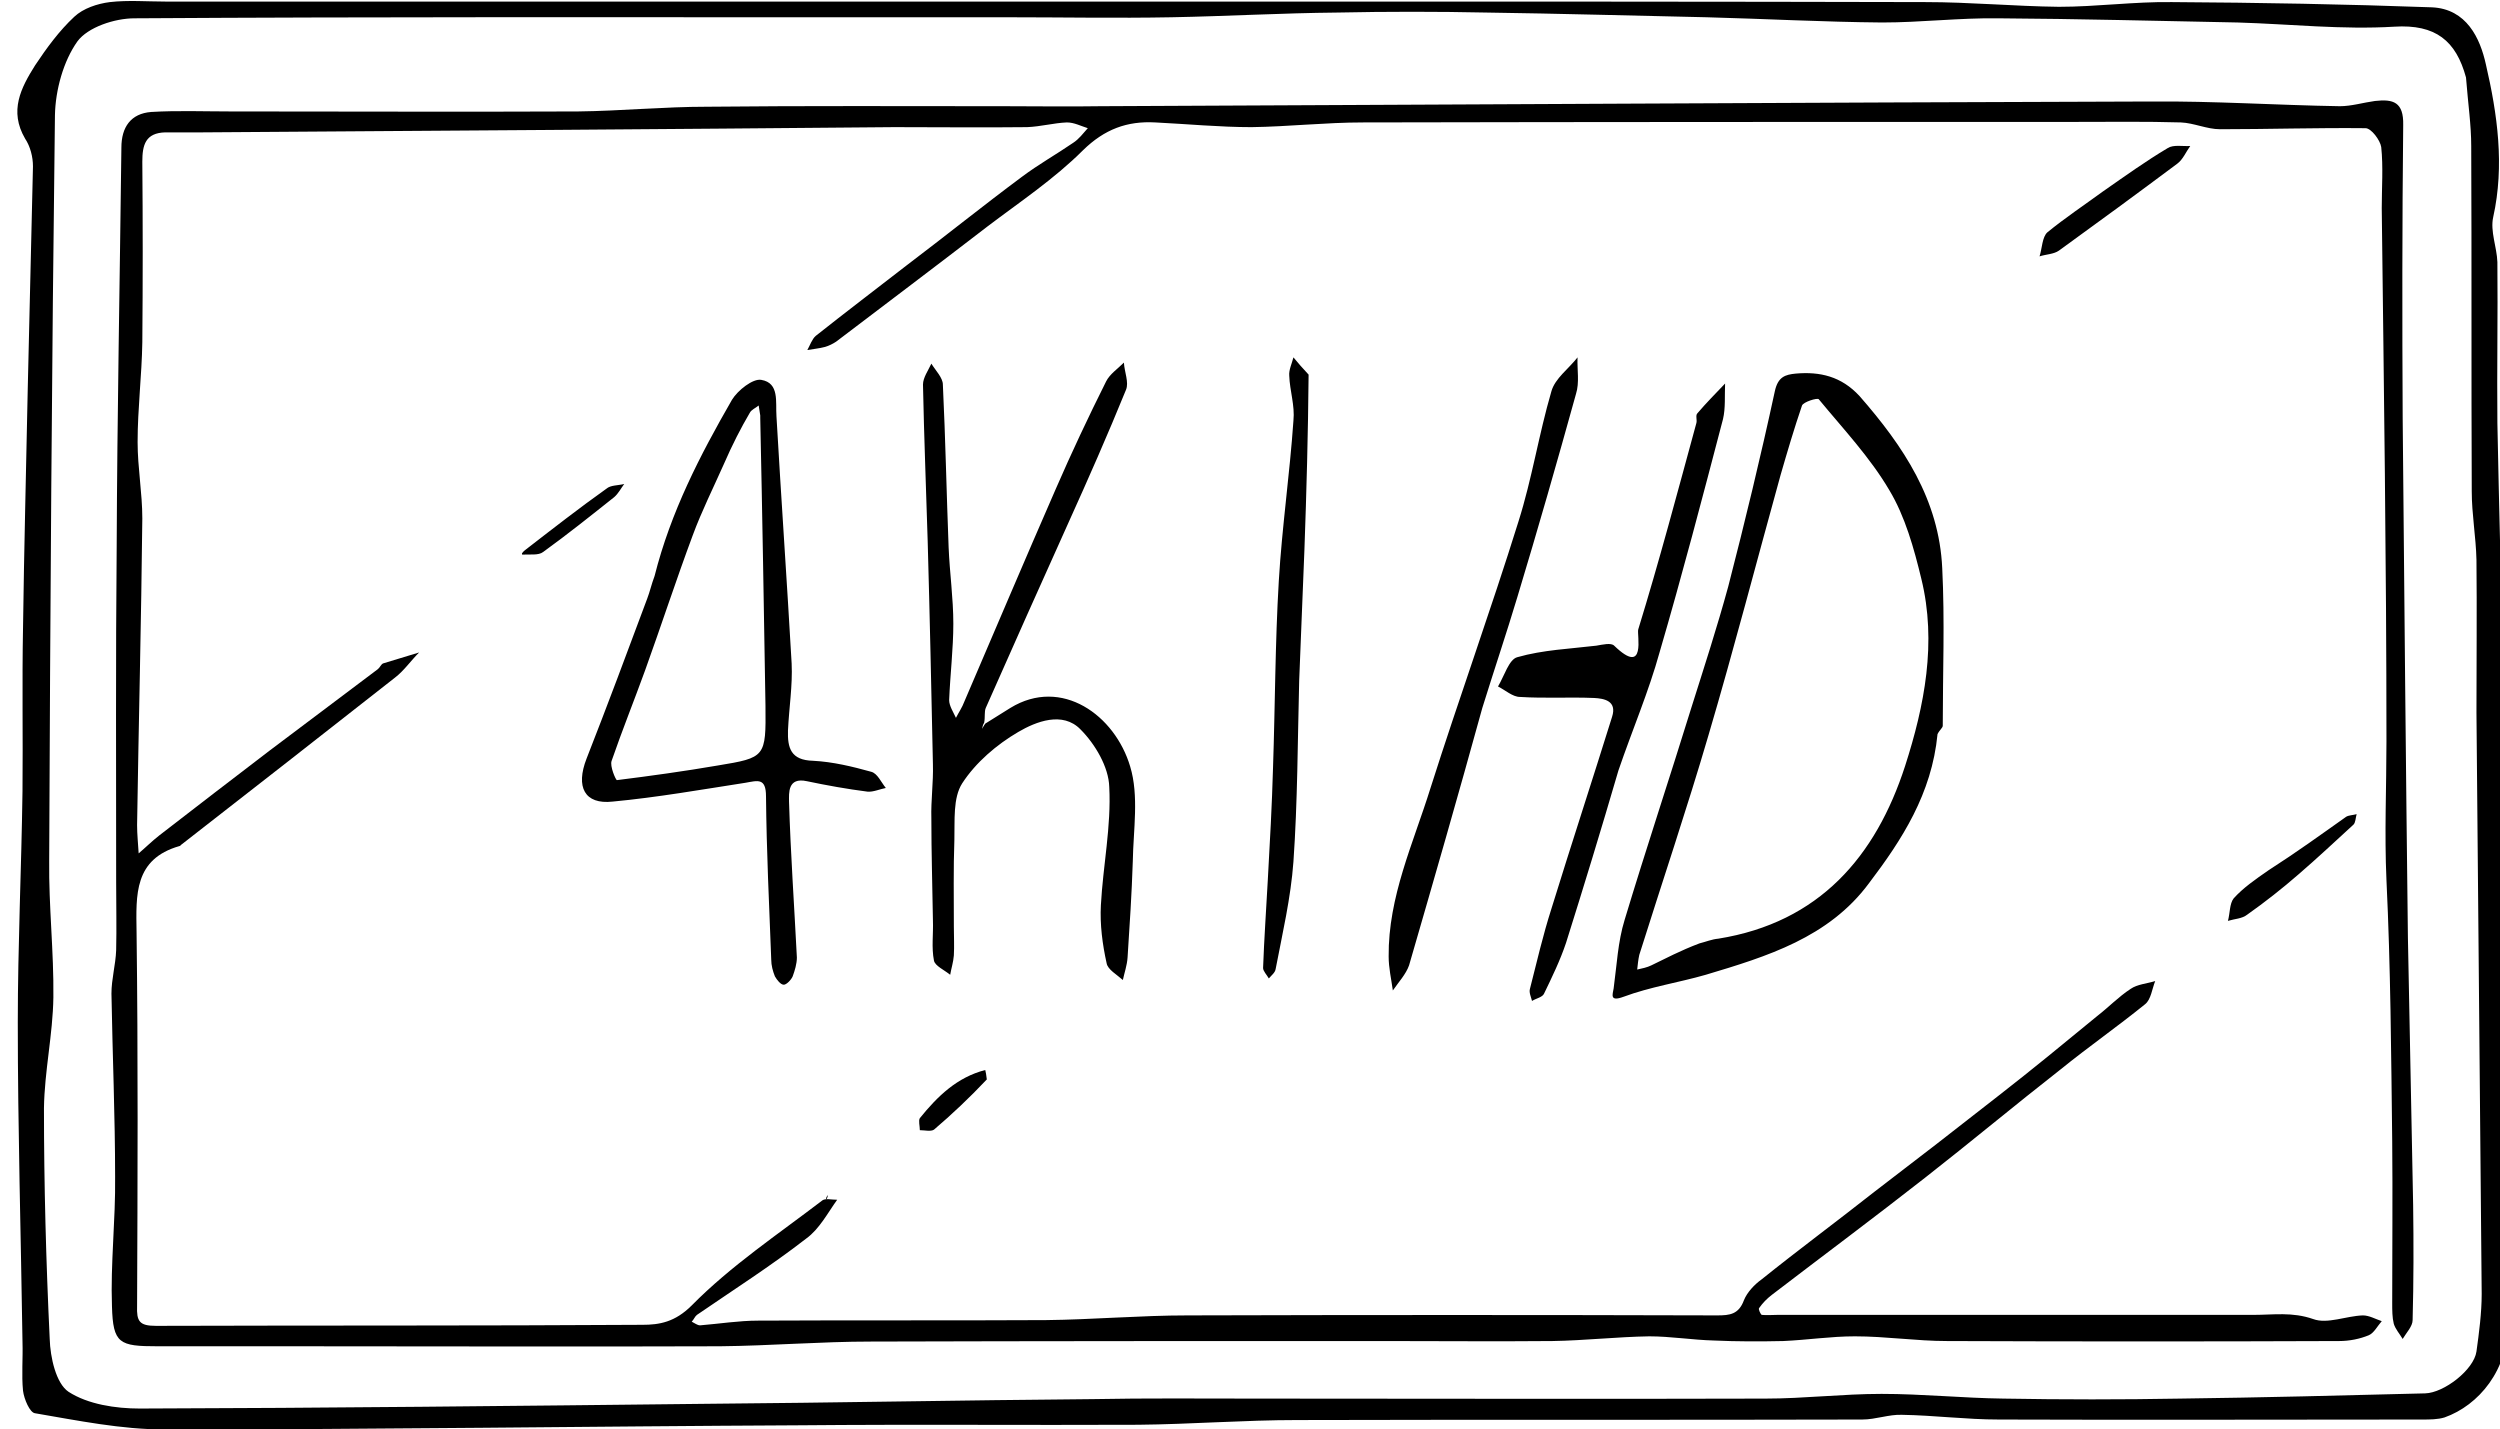
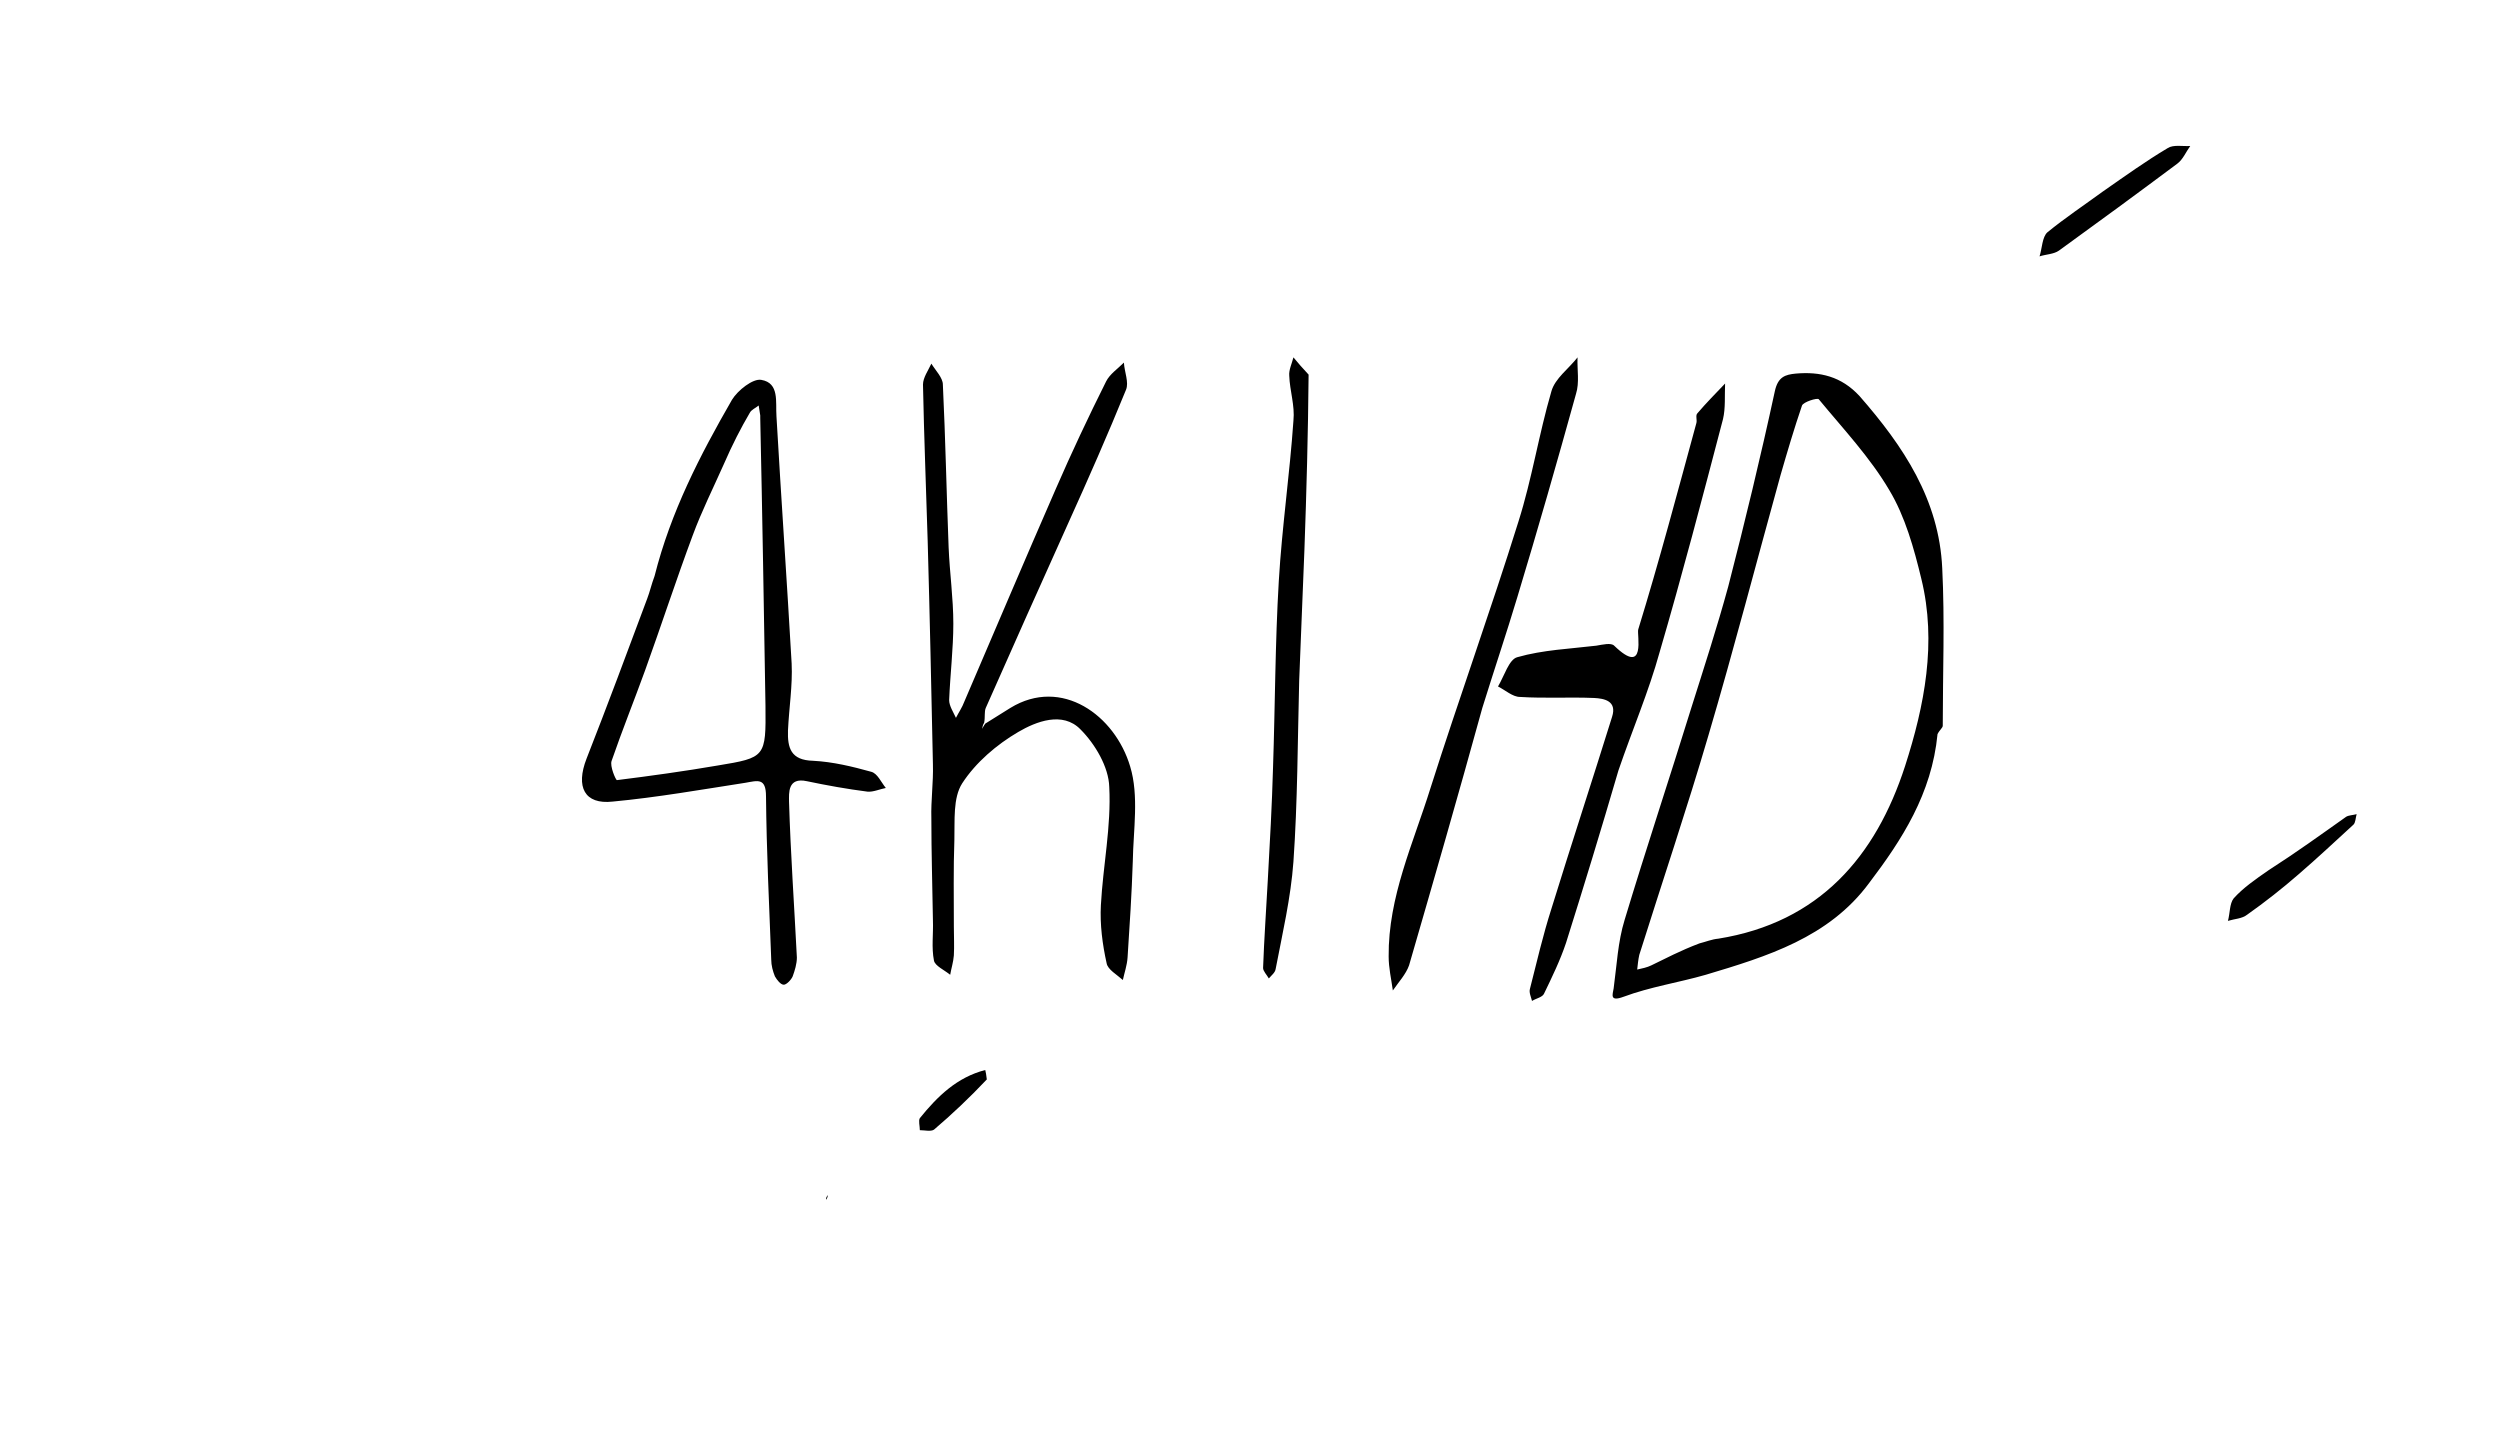
<svg xmlns="http://www.w3.org/2000/svg" viewBox="0 0 477.8 273.2">
-   <path d="M478.3 172.3v21c0 9.7-.1 19.5.1 29.2.1 10 .7 20 .9 30.1.2 9.2-5.6 16-12.1 18.3-1.3.4-2.8.4-4.3.4-27 0-54 .1-80.9 0-6.2 0-12.3-.8-18.5-.9-2.5-.1-5 .9-7.6.9-36 .1-71.9 0-107.9.1-10.2 0-20.3.8-30.5.9-21.5.1-43-.1-64.5.1-40.5.2-81 .8-121.5.8-8.3 0-16.6-1.7-24.8-3.1-1-.1-2.1-2.7-2.3-4.3-.3-3 0-6.2-.1-9.3-.3-20.4-.9-40.7-.9-61.1 0-14.7.7-29.5.9-44.2.1-10.4-.1-20.8.1-31.2.2-15.2.6-30.4.9-45.6.3-14.2.7-28.4 1-42.6 0-1.8-.5-3.8-1.5-5.3-3.1-5.3-.8-9.7 1.9-14 2.2-3.3 4.6-6.6 7.5-9.3C15.9 1.6 18.6.7 21 .4 24.5 0 28.1.3 31.6.3h216.2c40 0 80.1 0 120.1.1 8.6 0 17.1.8 25.6.9 7.2 0 14.4-1 21.6-.9 16.6.1 33.2.4 49.7 1 6.6.3 9.2 5.9 10.3 10.9 2.2 9.5 3.6 19.3 1.4 29.2-.6 2.7.7 5.7.8 8.6.1 10.3-.1 20.5 0 30.8.3 16 .8 32 1 47.9.2 14.4 0 28.7 0 43.5m-7-157.5c-1.9-7-5.8-10.2-13.7-9.7-9.9.6-19.9-.5-29.9-.8-15.3-.3-30.5-.7-45.8-.8-7.4-.1-14.8.8-22.2.8-11.2-.1-22.3-.7-33.5-1-14-.3-28-.7-42.1-.9-9.5-.2-19-.2-28.5 0-10.6.1-21.1.7-31.7.9-10.5.2-20.9 0-31.4 0h-28.1c-46.3 0-92.5-.1-138.7.2-3.8 0-8.9 1.7-10.9 4.4-2.7 3.8-4.2 9.3-4.3 14.1-.6 47.5-.9 95-1.1 142.5-.1 8.7.9 17.4.8 26.1-.1 7.1-1.7 14.1-1.8 21.2 0 14.7.4 29.4 1.1 44.1.1 3.5 1.2 8.5 3.6 10.1 3.7 2.4 9 3.2 13.6 3.2 35.9-.1 71.9-.5 107.9-.9 24.7-.2 49.5-.7 74.3-.9 10.2-.2 20.4-.1 30.6-.1 32.7 0 65.3.1 97.9 0 7.4 0 14.8-.9 22.2-.9 7.8 0 15.5.8 23.3.9 11.3.2 22.6.2 33.8 0 15.6-.2 31.2-.6 46.8-1 3.6-.1 9.3-4.5 9.8-8 .5-3.6 1-7.4 1-11-.3-37.1-.7-74.1-1-111.1 0-9.8.1-19.5 0-29.2-.1-4.4-.9-8.7-.9-13.1-.1-22 0-44-.1-66 0-4-.6-8-1-13.1" />
-   <path d="M160 229.3c-1.8 2.5-3.4 5.6-5.9 7.4-6.7 5.2-13.9 9.8-20.9 14.6-.4.3-.6.9-1 1.3.6.3 1.1.7 1.6.7 3.7-.3 7.4-.9 11.1-.9 18.3-.1 36.7 0 55-.1 9-.1 18.1-.9 27.1-.9 33.7-.1 67.4-.1 101.2 0 2.4 0 4.1-.2 5.1-2.9.6-1.5 2-3 3.4-4 7.1-5.7 14.4-11.1 21.5-16.7 8-6.1 16-12.3 23.9-18.5 6.3-4.9 12.5-10 18.7-15.1 2.2-1.7 4.1-3.7 6.4-5.2 1.3-.9 3.1-1 4.7-1.5-.6 1.5-.8 3.5-1.9 4.4-5.3 4.3-10.9 8.2-16.2 12.5-8.7 6.8-17.2 13.9-25.9 20.7-9.7 7.6-19.5 14.9-29.3 22.4-.9.7-1.7 1.5-2.4 2.5-.2.2.3 1.2.5 1.3 1 .1 2 0 3 0h91c3.8 0 7.4-.6 11.4.8 2.7 1 6.3-.6 9.5-.7 1.2 0 2.4.7 3.6 1.1-.8.9-1.5 2.3-2.5 2.7-1.7.7-3.7 1.1-5.6 1.1-25 .1-50 .1-75 0-5.8 0-11.7-.9-17.6-.9-4.6 0-9.1.7-13.7.9-4.4.1-8.8.1-13.2-.1-4.1-.1-8.3-.8-12.4-.8-6.2.1-12.3.8-18.5.9-10.7.1-21.5 0-32.3 0-32.6 0-65.2 0-97.9.1-9.6 0-19.2.8-28.9.9-27 .1-54.1 0-81.2 0H30.1c-7.3 0-8.5-.5-8.7-7.6-.3-8.2.7-16.5.6-24.8 0-11.6-.5-23.3-.7-35 0-2.8.8-5.5.9-8.3.1-4.3 0-8.7 0-13.1 0-21.4-.1-42.7.1-64 .1-25.4.6-50.9.9-76.3 0-3.9 1.8-6.5 5.7-6.8 5-.3 10.1-.1 15.1-.1 22.2 0 44.4.1 66.5 0 8.2-.1 16.4-.9 24.6-.9 19-.2 37.9-.1 56.9-.1 6.1 0 12.2.1 18.3 0 66.9-.3 133.9-.7 200.8-.9 12-.1 24 .7 36.1.9 2.2 0 4.5-.7 6.7-1 3.5-.4 5.5.2 5.4 4.6-.2 18.7-.2 37.4-.1 56 .3 33.1.6 66.2 1 99.3.3 17 .7 34 1 51.1.1 7.3.1 14.6-.1 22 0 1.2-1.2 2.4-1.9 3.6-.6-1-1.4-1.9-1.7-2.9-.3-1.2-.3-2.6-.3-3.9 0-10.3.1-20.6 0-31-.2-16.6-.3-33.3-1.1-49.9-.4-8.9 0-17.7 0-26.5 0-34-.5-68-.9-101.9 0-3.9.3-7.9-.1-11.7-.2-1.3-1.9-3.6-3-3.6-9.3-.1-18.6.2-27.8.2-2.5 0-5-1.2-7.5-1.3-6.7-.2-13.5-.1-20.3-.1-45.3 0-90.7 0-136 .1-7.1 0-14.2.8-21.3.9-6.1 0-12.3-.6-18.4-.9-5.4-.3-9.7 1.3-13.8 5.3-5.5 5.5-12.1 9.9-18.3 14.6-9.6 7.4-19.3 14.7-28.9 22-.6.4-1.4.8-2.1 1-1.1.3-2.3.4-3.4.6.5-.9.9-2.1 1.6-2.7 5.8-4.6 11.6-9 17.4-13.5 7.4-5.6 14.6-11.4 22-16.9 3.2-2.4 6.6-4.3 9.8-6.5 1.1-.7 1.9-1.8 2.8-2.8-1.3-.4-2.6-1.1-4-1.1-2.5.1-5 .8-7.6.9-8.4.1-16.9 0-25.4 0-44.1.4-88.1.7-132.1 1h-7.2c-3.8.1-4.4 2.4-4.4 5.6.1 11.5.1 23 0 34.5-.1 6.4-.9 12.7-.9 19.1 0 4.9.9 9.7.9 14.6-.2 19.5-.7 39-1 58.6 0 1.8.2 3.6.3 5.4 1.3-1.1 2.5-2.3 3.9-3.4 7-5.4 14.1-10.9 21.2-16.3 6.9-5.2 13.7-10.3 20.6-15.5.4-.3.6-.9 1-1.1l6.9-2.1c-1.6 1.6-2.9 3.5-4.6 4.8-13.6 10.7-27.2 21.3-40.8 31.9-.2.1-.2.3-.4.3-8.7 2.5-8.3 9.3-8.2 16.4.3 23.9.2 47.7.1 71.5-.1 2.9.4 3.8 3.6 3.8 31-.1 62 0 93-.2 3.2 0 6.2-.5 9.4-3.7 7.5-7.6 16.5-13.6 25-20.1.6-.4 1.7-.1 2.8-.1" />
-   <path d="M370.3 140.3c-1.1 11.4-6.8 20.2-13.1 28.5-7.7 10.4-19.5 14-31.2 17.5-5.2 1.5-10.6 2.3-15.7 4.2-2.7 1-2.1-.4-1.9-1.6.6-4.4.8-8.9 2.1-13.1 4.1-13.6 8.6-27.1 12.8-40.7 2.4-7.6 4.9-15.3 7-23 3.2-12.4 6.2-24.8 8.9-37.3.6-2.8 2-3.2 4-3.4 4.6-.4 8.7.5 12.2 4.3 8.4 9.6 15.2 19.8 15.8 32.9.5 10 .1 20.1.1 30.1 0 .4-.6.8-1 1.6m-45.5 40c1.2-.3 2.4-.8 3.6-.9 19.3-3.1 30.1-15.7 35.7-33 3.7-11.5 6.1-23.6 3.1-35.8-1.4-5.8-3.1-11.9-6.1-16.9-3.7-6.3-8.8-11.7-13.5-17.4-.3-.3-2.9.5-3.2 1.2-1.5 4.4-2.8 8.8-4.1 13.3-4.6 16.6-8.9 33.2-13.8 49.8-4.1 14-8.8 27.9-13.2 41.9-.2.9-.3 1.9-.4 2.8.9-.2 1.9-.4 2.7-.8 2.7-1.3 5.5-2.8 9.2-4.2M188.3 138.3l4.8-3c9.8-6 20 1.4 22.9 11.2 1.7 5.6.6 12.1.5 18.1-.2 6.2-.6 12.3-1 18.4-.1 1.5-.6 2.9-.9 4.3-1.1-1-2.9-2-3.1-3.2-.8-3.6-1.3-7.4-1.1-11.1.4-7.5 2-15.1 1.6-22.6-.1-3.8-2.7-8.2-5.5-11-3.4-3.5-8.5-1.5-11.9.5-4.1 2.4-8.1 5.8-10.7 9.8-1.8 2.8-1.4 7.1-1.5 10.8-.2 5.5-.1 11.1-.1 16.6 0 1.9.1 3.7 0 5.5-.1 1.3-.5 2.5-.7 3.7-1.1-.9-2.9-1.7-3.1-2.7-.5-2.5-.1-5.1-.2-7.7-.1-6.5-.3-13-.3-19.5-.1-3.4.4-6.9.3-10.3-.3-14.2-.6-28.4-1-42.6-.3-10-.7-20-.9-30 0-1.3 1-2.7 1.6-4 .8 1.3 2.2 2.7 2.2 4 .5 10.4.7 20.8 1.1 31.1.2 4.9.9 9.7.9 14.6 0 4.8-.6 9.7-.8 14.6 0 1.1.8 2.3 1.3 3.4.5-1 1.2-2 1.6-3.1 5.8-13.5 11.6-27.2 17.5-40.7 3-6.9 6.2-13.7 9.6-20.5.7-1.4 2.2-2.4 3.4-3.6.1 1.8 1 3.8.4 5.2-3.5 8.6-7.2 17-11 25.4-5.3 11.8-10.6 23.6-15.8 35.4-.3.7-.1 1.7-.3 2.8-.3.5-.3.8-.4 1.2.2-.4.4-.7.6-1M125.1 110.1c3.1-12.3 8.7-23.1 14.8-33.7 1.1-1.8 4-4.1 5.6-3.8 3.5.6 2.7 4.2 2.9 7 .9 15.7 2 31.4 2.9 47.2.2 4.2-.5 8.5-.7 12.8-.1 3.3.5 5.7 4.8 5.8 3.8.2 7.5 1.1 11.1 2.1 1.2.3 1.9 2 2.8 3.1-1.1.2-2.4.8-3.5.7-3.9-.5-7.8-1.2-11.6-2-3.7-.8-3.4 2.3-3.4 3.9.3 9.9 1 19.9 1.5 29.8 0 1.2-.4 2.5-.8 3.6-.3.7-1.2 1.6-1.7 1.6-.6 0-1.3-.9-1.7-1.6-.4-1-.7-2.1-.7-3.2-.4-10.4-.9-20.8-1-31.2 0-3.6-1.6-3-3.9-2.6-8.4 1.3-16.9 2.8-25.4 3.6-5.4.6-7.1-2.8-5-8.2 4-10.2 7.8-20.4 11.6-30.6.5-1.3.8-2.7 1.4-4.3m13.2-21.3c-2 4.5-4.2 8.9-5.9 13.5-3.2 8.6-6 17.2-9.1 25.8-2.1 5.8-4.4 11.5-6.4 17.3-.4 1 .8 3.7 1 3.7 6.4-.8 12.9-1.7 19.3-2.8 9.1-1.5 9.2-1.6 9.1-11.4-.3-18.3-.6-36.6-1-55v-.5c-.1-.6-.2-1.2-.3-1.9-.6.5-1.4.8-1.7 1.4-1.7 2.9-3.3 6-5 9.9M309.3 147.3c-3.3 11.3-6.6 22.1-10 32.9-1.1 3.3-2.7 6.6-4.2 9.7-.3.7-1.5.9-2.3 1.4-.2-.8-.6-1.6-.4-2.3 1.3-5.1 2.5-10.3 4.1-15.3 3.8-12.3 7.8-24.5 11.6-36.7 1-3.1-1.6-3.5-3.4-3.6-4.7-.2-9.4.1-14.2-.2-1.4 0-2.8-1.3-4.2-2 1.2-2 2.1-5.2 3.7-5.6 4.9-1.4 10.1-1.6 15.1-2.2 1.2-.2 2.8-.6 3.4 0 6.2 6 4.3-2.2 4.6-3.1 4-13 7.5-26.2 11.1-39.4.2-.6-.2-1.5.2-1.9 1.7-2 3.5-3.8 5.3-5.7-.1 2.3.1 4.7-.4 6.8-3.9 14.9-7.8 29.8-12.1 44.5-2.1 7.6-5.2 14.8-7.9 22.7M283.3 135.3c-4.6 16.7-9.3 33-14 49.2-.6 1.7-2 3.2-3.1 4.8-.3-2.2-.8-4.3-.8-6.5-.1-11.4 4.7-21.6 8-32.2 5.4-17 11.5-33.9 16.8-50.9 2.6-8.2 3.9-16.7 6.3-24.9.7-2.5 3.3-4.3 5-6.5-.1 2.4.4 4.8-.3 7-3.6 13-7.3 25.9-11.2 38.8-2.1 7-4.4 13.8-6.7 21.2M250.1 71.6c-.1 11.3-.4 22.4-.8 33.5-.3 8.3-.7 16.7-1 25-.3 11.6-.3 23.1-1.1 34.6-.5 6.9-2.1 13.7-3.4 20.5-.1.7-.8 1.2-1.3 1.8-.4-.7-1.1-1.4-1.1-2 .2-5.6.6-11.2.9-16.8.4-7.2.8-14.3 1-21.5.4-11.9.4-23.8 1.1-35.6.6-10.3 2.1-20.5 2.8-30.7.3-2.9-.7-5.7-.8-8.6-.1-1.1.5-2.3.8-3.5.8 1 1.7 2 2.9 3.3M401.9 36.6c4.3-3 8.2-5.8 12.4-8.3 1.1-.7 2.9-.3 4.3-.4-.8 1.1-1.4 2.6-2.5 3.4-7.5 5.6-15 11.1-22.6 16.6-1 .7-2.5.7-3.7 1.1.5-1.6.5-3.7 1.5-4.6 3.3-2.7 6.9-5.1 10.6-7.8M433.6 166.3c5.3-3.4 10-6.8 14.8-10.2.5-.3 1.3-.3 2-.5-.2.7-.2 1.6-.6 2-3.5 3.2-6.9 6.4-10.5 9.5-3.1 2.7-6.4 5.3-9.8 7.7-1 .8-2.4.8-3.7 1.2.4-1.4.3-3.3 1.1-4.3 1.8-2 4.1-3.6 6.7-5.4M100.4 105.1c5.3-4.1 10.3-8 15.5-11.7.8-.7 2.2-.6 3.4-.9-.6.8-1.1 1.8-1.9 2.5-4.4 3.5-8.9 7.1-13.6 10.5-.9.7-2.6.4-4 .5 0 0-.1-.2 0-.3.1-.1.2-.3.6-.6M188.6 206.3c-3.4 3.6-6.7 6.7-10.1 9.6-.6.4-1.8.1-2.7.1 0-.8-.3-1.8 0-2.3 3.4-4.2 7.1-7.8 12.5-9.2.1.4.2.9.3 1.8M157.9 229.3c-.1-.3.1-.6.3-.9 0 .3-.1.6-.3.9" />
+   <path d="M370.3 140.3c-1.1 11.4-6.8 20.2-13.1 28.5-7.7 10.4-19.5 14-31.2 17.5-5.2 1.5-10.6 2.3-15.7 4.2-2.7 1-2.1-.4-1.9-1.6.6-4.4.8-8.9 2.1-13.1 4.1-13.6 8.6-27.1 12.8-40.7 2.4-7.6 4.9-15.3 7-23 3.2-12.4 6.2-24.8 8.9-37.3.6-2.8 2-3.2 4-3.4 4.6-.4 8.7.5 12.2 4.3 8.4 9.6 15.2 19.8 15.8 32.9.5 10 .1 20.1.1 30.1 0 .4-.6.8-1 1.6m-45.5 40c1.2-.3 2.4-.8 3.6-.9 19.3-3.1 30.1-15.7 35.7-33 3.7-11.5 6.1-23.6 3.1-35.8-1.4-5.8-3.1-11.9-6.1-16.9-3.7-6.3-8.8-11.7-13.5-17.4-.3-.3-2.9.5-3.2 1.2-1.5 4.4-2.8 8.8-4.1 13.3-4.6 16.6-8.9 33.2-13.8 49.8-4.1 14-8.8 27.9-13.2 41.9-.2.9-.3 1.9-.4 2.8.9-.2 1.9-.4 2.7-.8 2.7-1.3 5.5-2.8 9.2-4.2M188.3 138.3l4.8-3c9.8-6 20 1.4 22.9 11.2 1.7 5.6.6 12.1.5 18.1-.2 6.2-.6 12.3-1 18.4-.1 1.5-.6 2.9-.9 4.3-1.1-1-2.9-2-3.1-3.2-.8-3.6-1.3-7.4-1.1-11.1.4-7.5 2-15.1 1.6-22.6-.1-3.8-2.7-8.2-5.5-11-3.4-3.5-8.5-1.5-11.9.5-4.1 2.4-8.1 5.8-10.7 9.8-1.8 2.8-1.4 7.1-1.5 10.8-.2 5.5-.1 11.1-.1 16.6 0 1.9.1 3.7 0 5.5-.1 1.3-.5 2.5-.7 3.7-1.1-.9-2.9-1.7-3.1-2.7-.5-2.5-.1-5.1-.2-7.7-.1-6.5-.3-13-.3-19.5-.1-3.4.4-6.9.3-10.3-.3-14.2-.6-28.4-1-42.6-.3-10-.7-20-.9-30 0-1.3 1-2.7 1.6-4 .8 1.3 2.2 2.7 2.2 4 .5 10.4.7 20.8 1.1 31.1.2 4.9.9 9.7.9 14.6 0 4.8-.6 9.7-.8 14.6 0 1.1.8 2.3 1.3 3.4.5-1 1.2-2 1.6-3.1 5.8-13.5 11.6-27.2 17.5-40.7 3-6.9 6.2-13.7 9.6-20.5.7-1.4 2.2-2.4 3.4-3.6.1 1.8 1 3.8.4 5.2-3.5 8.6-7.2 17-11 25.4-5.3 11.8-10.6 23.6-15.8 35.4-.3.7-.1 1.7-.3 2.8-.3.5-.3.8-.4 1.2.2-.4.4-.7.6-1M125.1 110.1c3.1-12.3 8.7-23.1 14.8-33.7 1.1-1.8 4-4.1 5.6-3.8 3.5.6 2.7 4.2 2.9 7 .9 15.7 2 31.4 2.9 47.2.2 4.2-.5 8.5-.7 12.8-.1 3.3.5 5.7 4.8 5.8 3.8.2 7.5 1.1 11.1 2.1 1.2.3 1.9 2 2.8 3.1-1.1.2-2.4.8-3.5.7-3.9-.5-7.8-1.2-11.6-2-3.7-.8-3.4 2.3-3.4 3.9.3 9.9 1 19.9 1.5 29.8 0 1.2-.4 2.5-.8 3.6-.3.7-1.2 1.6-1.7 1.6-.6 0-1.3-.9-1.7-1.6-.4-1-.7-2.1-.7-3.2-.4-10.4-.9-20.8-1-31.2 0-3.6-1.6-3-3.9-2.6-8.4 1.3-16.9 2.8-25.4 3.6-5.4.6-7.1-2.8-5-8.2 4-10.2 7.8-20.4 11.6-30.6.5-1.3.8-2.7 1.4-4.3m13.2-21.3c-2 4.5-4.2 8.9-5.9 13.5-3.2 8.6-6 17.2-9.1 25.8-2.1 5.8-4.4 11.5-6.4 17.3-.4 1 .8 3.7 1 3.7 6.4-.8 12.9-1.7 19.3-2.8 9.1-1.5 9.2-1.6 9.1-11.4-.3-18.3-.6-36.6-1-55v-.5c-.1-.6-.2-1.2-.3-1.9-.6.5-1.4.8-1.7 1.4-1.7 2.9-3.3 6-5 9.9M309.3 147.3c-3.3 11.3-6.6 22.1-10 32.9-1.1 3.3-2.7 6.6-4.2 9.7-.3.7-1.5.9-2.3 1.4-.2-.8-.6-1.6-.4-2.3 1.3-5.1 2.5-10.3 4.1-15.3 3.8-12.3 7.8-24.5 11.6-36.7 1-3.1-1.6-3.5-3.4-3.6-4.7-.2-9.4.1-14.2-.2-1.4 0-2.8-1.3-4.2-2 1.2-2 2.1-5.2 3.7-5.6 4.9-1.4 10.1-1.6 15.1-2.2 1.2-.2 2.8-.6 3.4 0 6.2 6 4.3-2.2 4.6-3.1 4-13 7.5-26.2 11.1-39.4.2-.6-.2-1.5.2-1.9 1.7-2 3.5-3.8 5.3-5.7-.1 2.3.1 4.7-.4 6.8-3.9 14.9-7.8 29.8-12.1 44.5-2.1 7.6-5.2 14.8-7.9 22.7M283.3 135.3c-4.6 16.7-9.3 33-14 49.2-.6 1.7-2 3.2-3.1 4.8-.3-2.2-.8-4.3-.8-6.5-.1-11.4 4.7-21.6 8-32.2 5.4-17 11.5-33.9 16.8-50.9 2.6-8.2 3.9-16.7 6.3-24.9.7-2.5 3.3-4.3 5-6.5-.1 2.4.4 4.8-.3 7-3.6 13-7.3 25.9-11.2 38.8-2.1 7-4.4 13.8-6.7 21.2M250.1 71.6c-.1 11.3-.4 22.4-.8 33.5-.3 8.3-.7 16.7-1 25-.3 11.6-.3 23.1-1.1 34.6-.5 6.9-2.1 13.7-3.4 20.5-.1.7-.8 1.2-1.3 1.8-.4-.7-1.1-1.4-1.1-2 .2-5.6.6-11.2.9-16.8.4-7.2.8-14.3 1-21.5.4-11.9.4-23.8 1.1-35.6.6-10.3 2.1-20.5 2.8-30.7.3-2.9-.7-5.7-.8-8.6-.1-1.1.5-2.3.8-3.5.8 1 1.7 2 2.9 3.3M401.9 36.6c4.3-3 8.2-5.8 12.4-8.3 1.1-.7 2.9-.3 4.3-.4-.8 1.1-1.4 2.6-2.5 3.4-7.5 5.6-15 11.1-22.6 16.6-1 .7-2.5.7-3.7 1.1.5-1.6.5-3.7 1.5-4.6 3.3-2.7 6.9-5.1 10.6-7.8M433.6 166.3c5.3-3.4 10-6.8 14.8-10.2.5-.3 1.3-.3 2-.5-.2.7-.2 1.6-.6 2-3.5 3.2-6.9 6.4-10.5 9.5-3.1 2.7-6.4 5.3-9.8 7.7-1 .8-2.4.8-3.7 1.2.4-1.4.3-3.3 1.1-4.3 1.8-2 4.1-3.6 6.7-5.4M100.4 105.1M188.6 206.3c-3.4 3.6-6.7 6.7-10.1 9.6-.6.4-1.8.1-2.7.1 0-.8-.3-1.8 0-2.3 3.4-4.2 7.1-7.8 12.5-9.2.1.4.2.9.3 1.8M157.9 229.3c-.1-.3.1-.6.3-.9 0 .3-.1.6-.3.9" />
</svg>